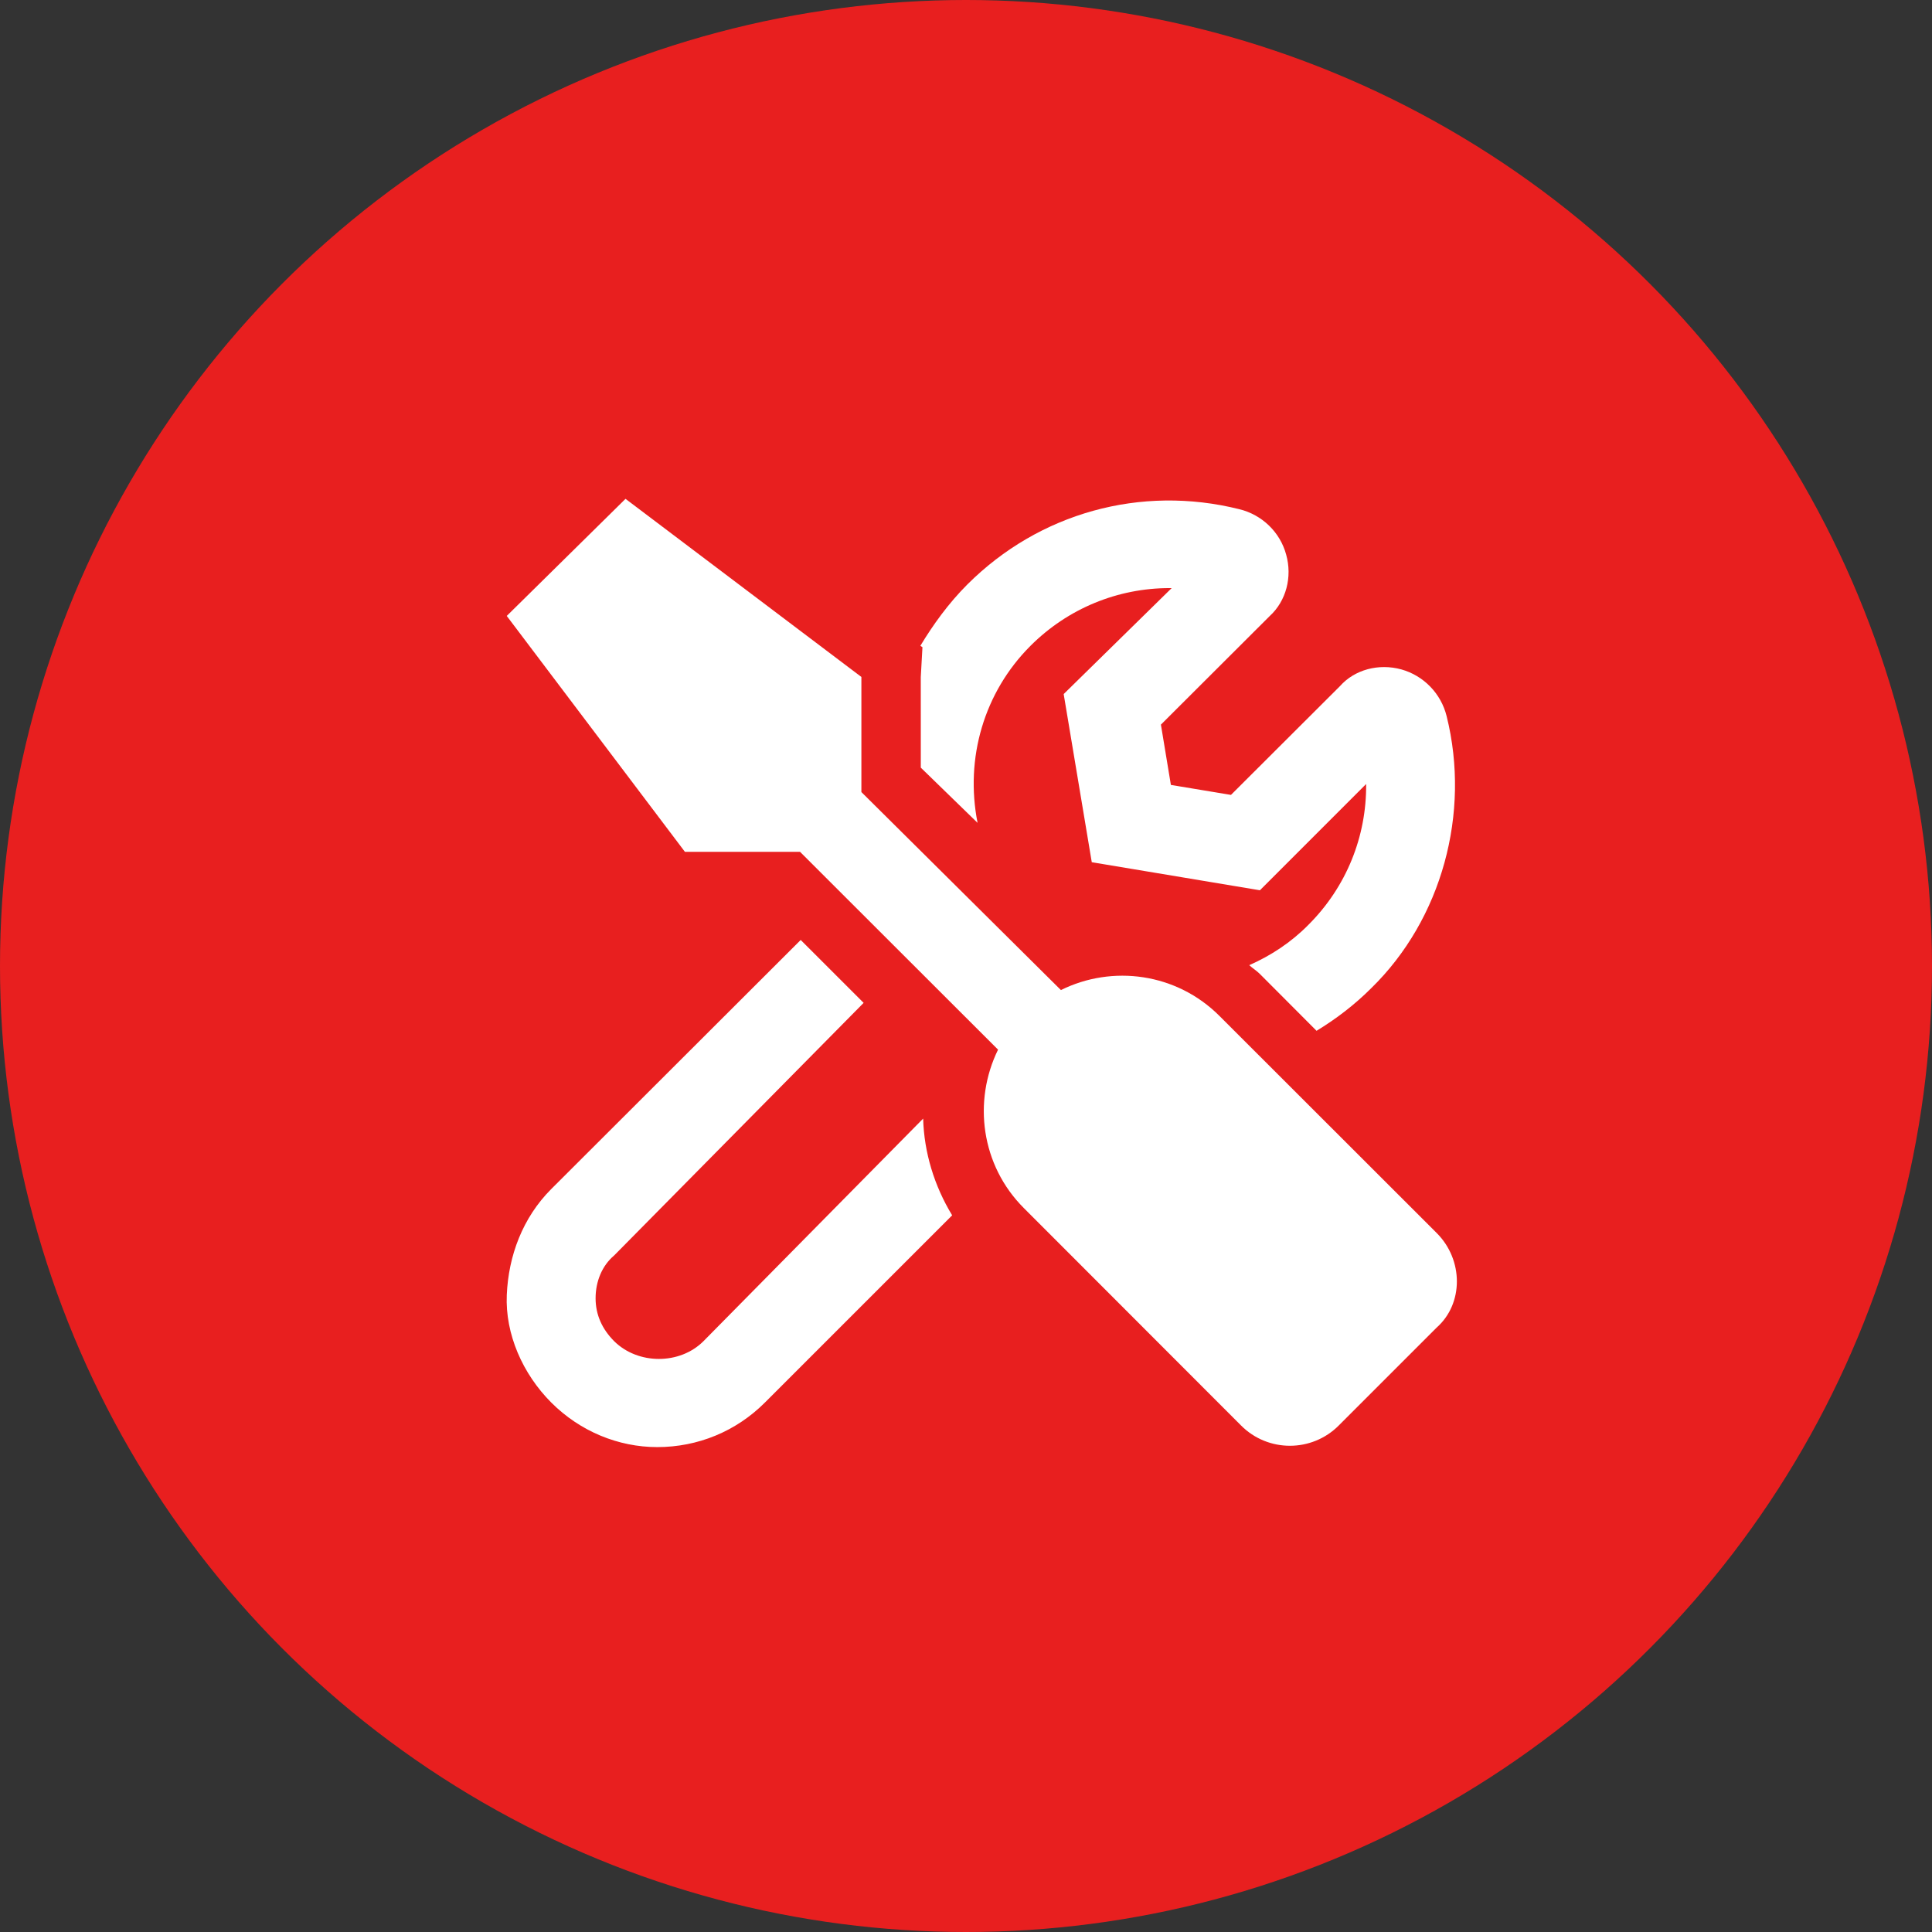
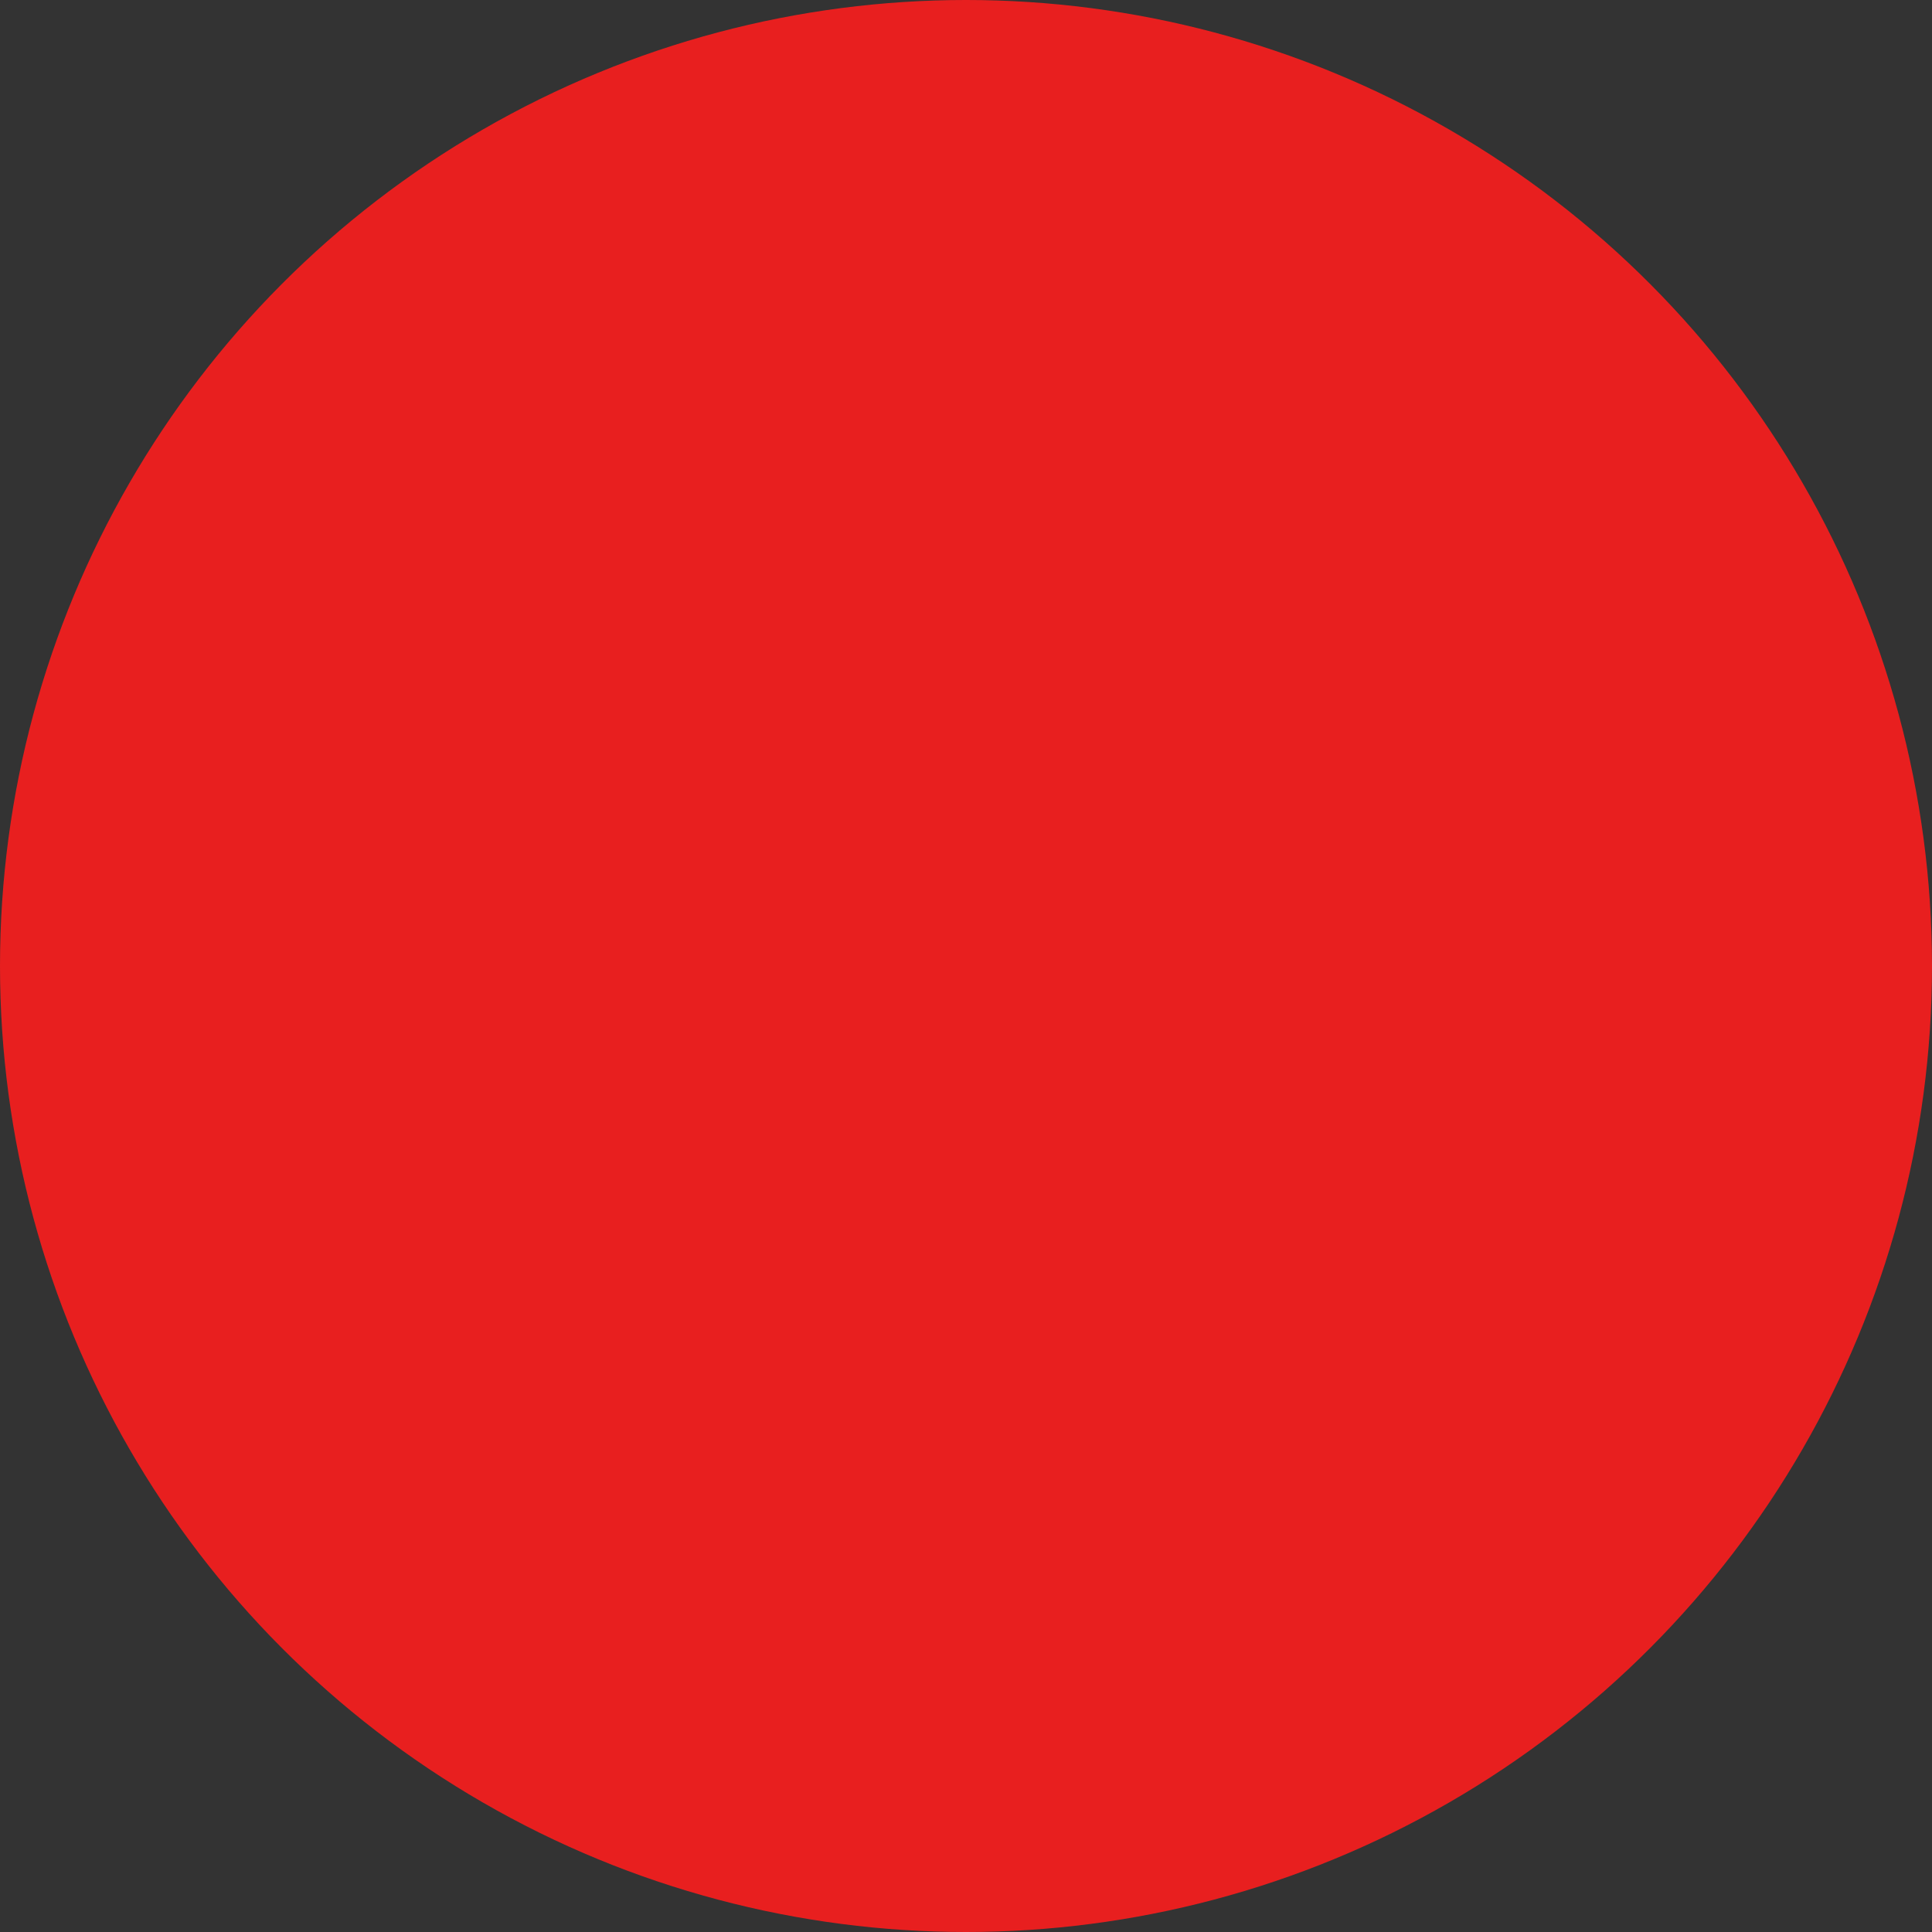
<svg xmlns="http://www.w3.org/2000/svg" xmlns:xlink="http://www.w3.org/1999/xlink" width="61px" height="61px" viewBox="0 0 61 61" version="1.1">
  <rect x="0" y="0" width="61" height="61" fill="#333333" stroke="none" />
  <title>Group 7</title>
  <defs>
    <circle id="path-1" cx="30.5" cy="30.5" r="30.5" />
  </defs>
  <g id="Page-1" stroke="none" stroke-width="1" fill="none" fill-rule="evenodd">
    <g id="01-Homepage" transform="translate(-1093, -1635)">
      <g id="4" transform="translate(1093, 1629)">
        <g id="Group-7" transform="translate(0, 6)">
          <mask id="mask-2" fill="white">
            <use xlink:href="#path-1" />
          </mask>
          <use id="Mask" fill="#E81F1F" xlink:href="#path-1" />
-           <path d="M29.072,21.381 L29.073,24.237 L30.865,25.98 C30.462,23.937 31.07,21.857 32.535,20.392 C33.721,19.206 35.296,18.568 36.929,18.568 L36.994,18.568 L33.584,21.914 L34.471,27.223 L39.78,28.109 L43.134,24.754 C43.149,26.409 42.512,28.005 41.304,29.207 C40.762,29.756 40.125,30.173 39.443,30.474 C39.546,30.569 39.67,30.644 39.773,30.746 L41.568,32.546 C42.183,32.173 42.769,31.726 43.296,31.199 C45.522,29.025 46.437,25.677 45.676,22.615 C45.5,21.897 44.95,21.333 44.247,21.136 C43.529,20.938 42.768,21.143 42.308,21.663 L38.866,25.098 L36.969,24.783 L36.654,22.879 L40.089,19.451 C40.609,18.977 40.807,18.215 40.609,17.512 C40.418,16.802 39.847,16.252 39.129,16.077 C36.017,15.301 32.807,16.195 30.545,18.451 C29.945,19.051 29.461,19.725 29.059,20.39 L29.125,20.434 L29.072,21.381 Z M22.211,42.346 C21.464,43.093 20.146,43.093 19.391,42.346 C19.018,41.972 18.805,41.52 18.805,40.992 C18.805,40.458 19.01,39.96 19.391,39.639 L27.268,31.664 L25.281,29.678 L17.406,37.541 C16.498,38.449 16.053,39.657 16.001,40.887 C15.948,42.116 16.499,43.376 17.407,44.285 C18.315,45.193 19.523,45.69 20.753,45.69 C22.034,45.69 23.243,45.192 24.15,44.284 L30.063,38.372 C29.498,37.442 29.176,36.387 29.147,35.318 L22.211,42.346 L22.211,42.346 Z M45.361,38.93 L38.5,32.074 C37.145,30.72 35.122,30.454 33.497,31.26 L27.197,25.008 L27.197,21.374 L19.75,15.75 L16,19.447 L21.625,26.895 L25.26,26.895 L31.512,33.141 C30.714,34.767 30.972,36.79 32.327,38.144 L39.183,45.006 C40.032,45.862 41.421,45.862 42.271,45.006 L45.362,41.915 C46.211,41.162 46.211,39.779 45.361,38.93 L45.361,38.93 Z" id="Shape" fill="#FFFFFF" fill-rule="nonzero" mask="url(#mask-2)" />
        </g>
      </g>
    </g>
  </g>
</svg>